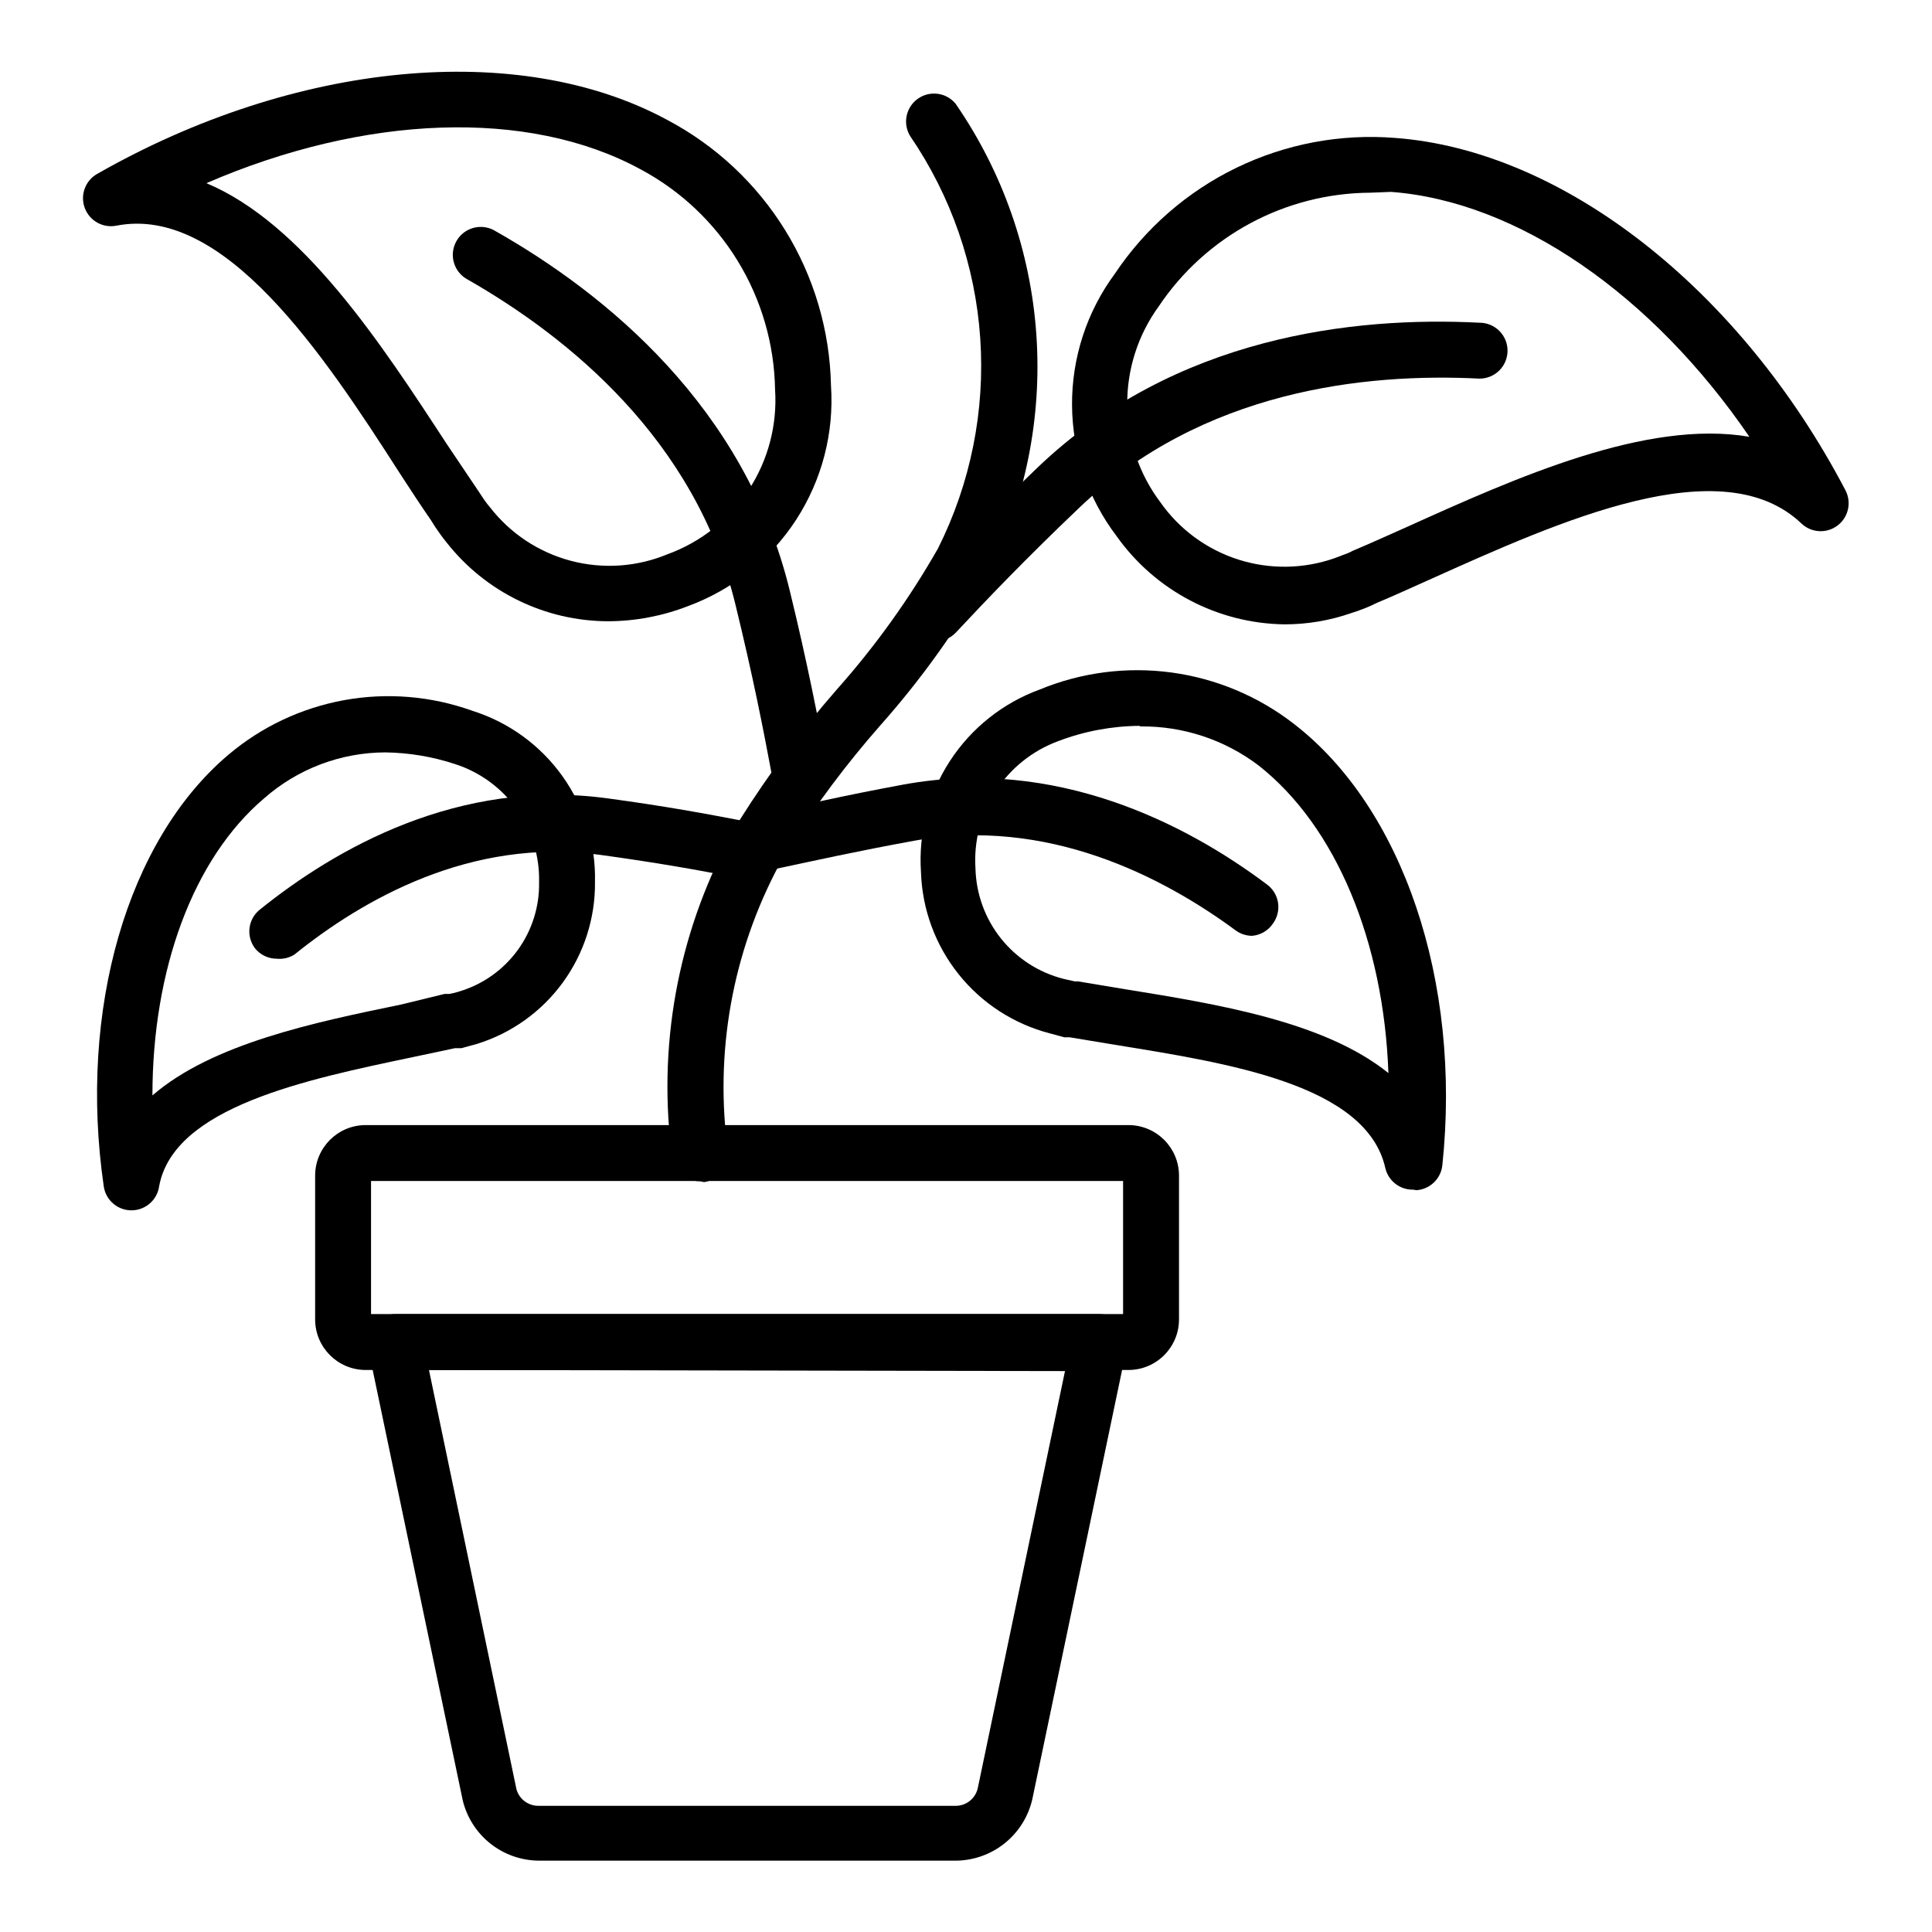
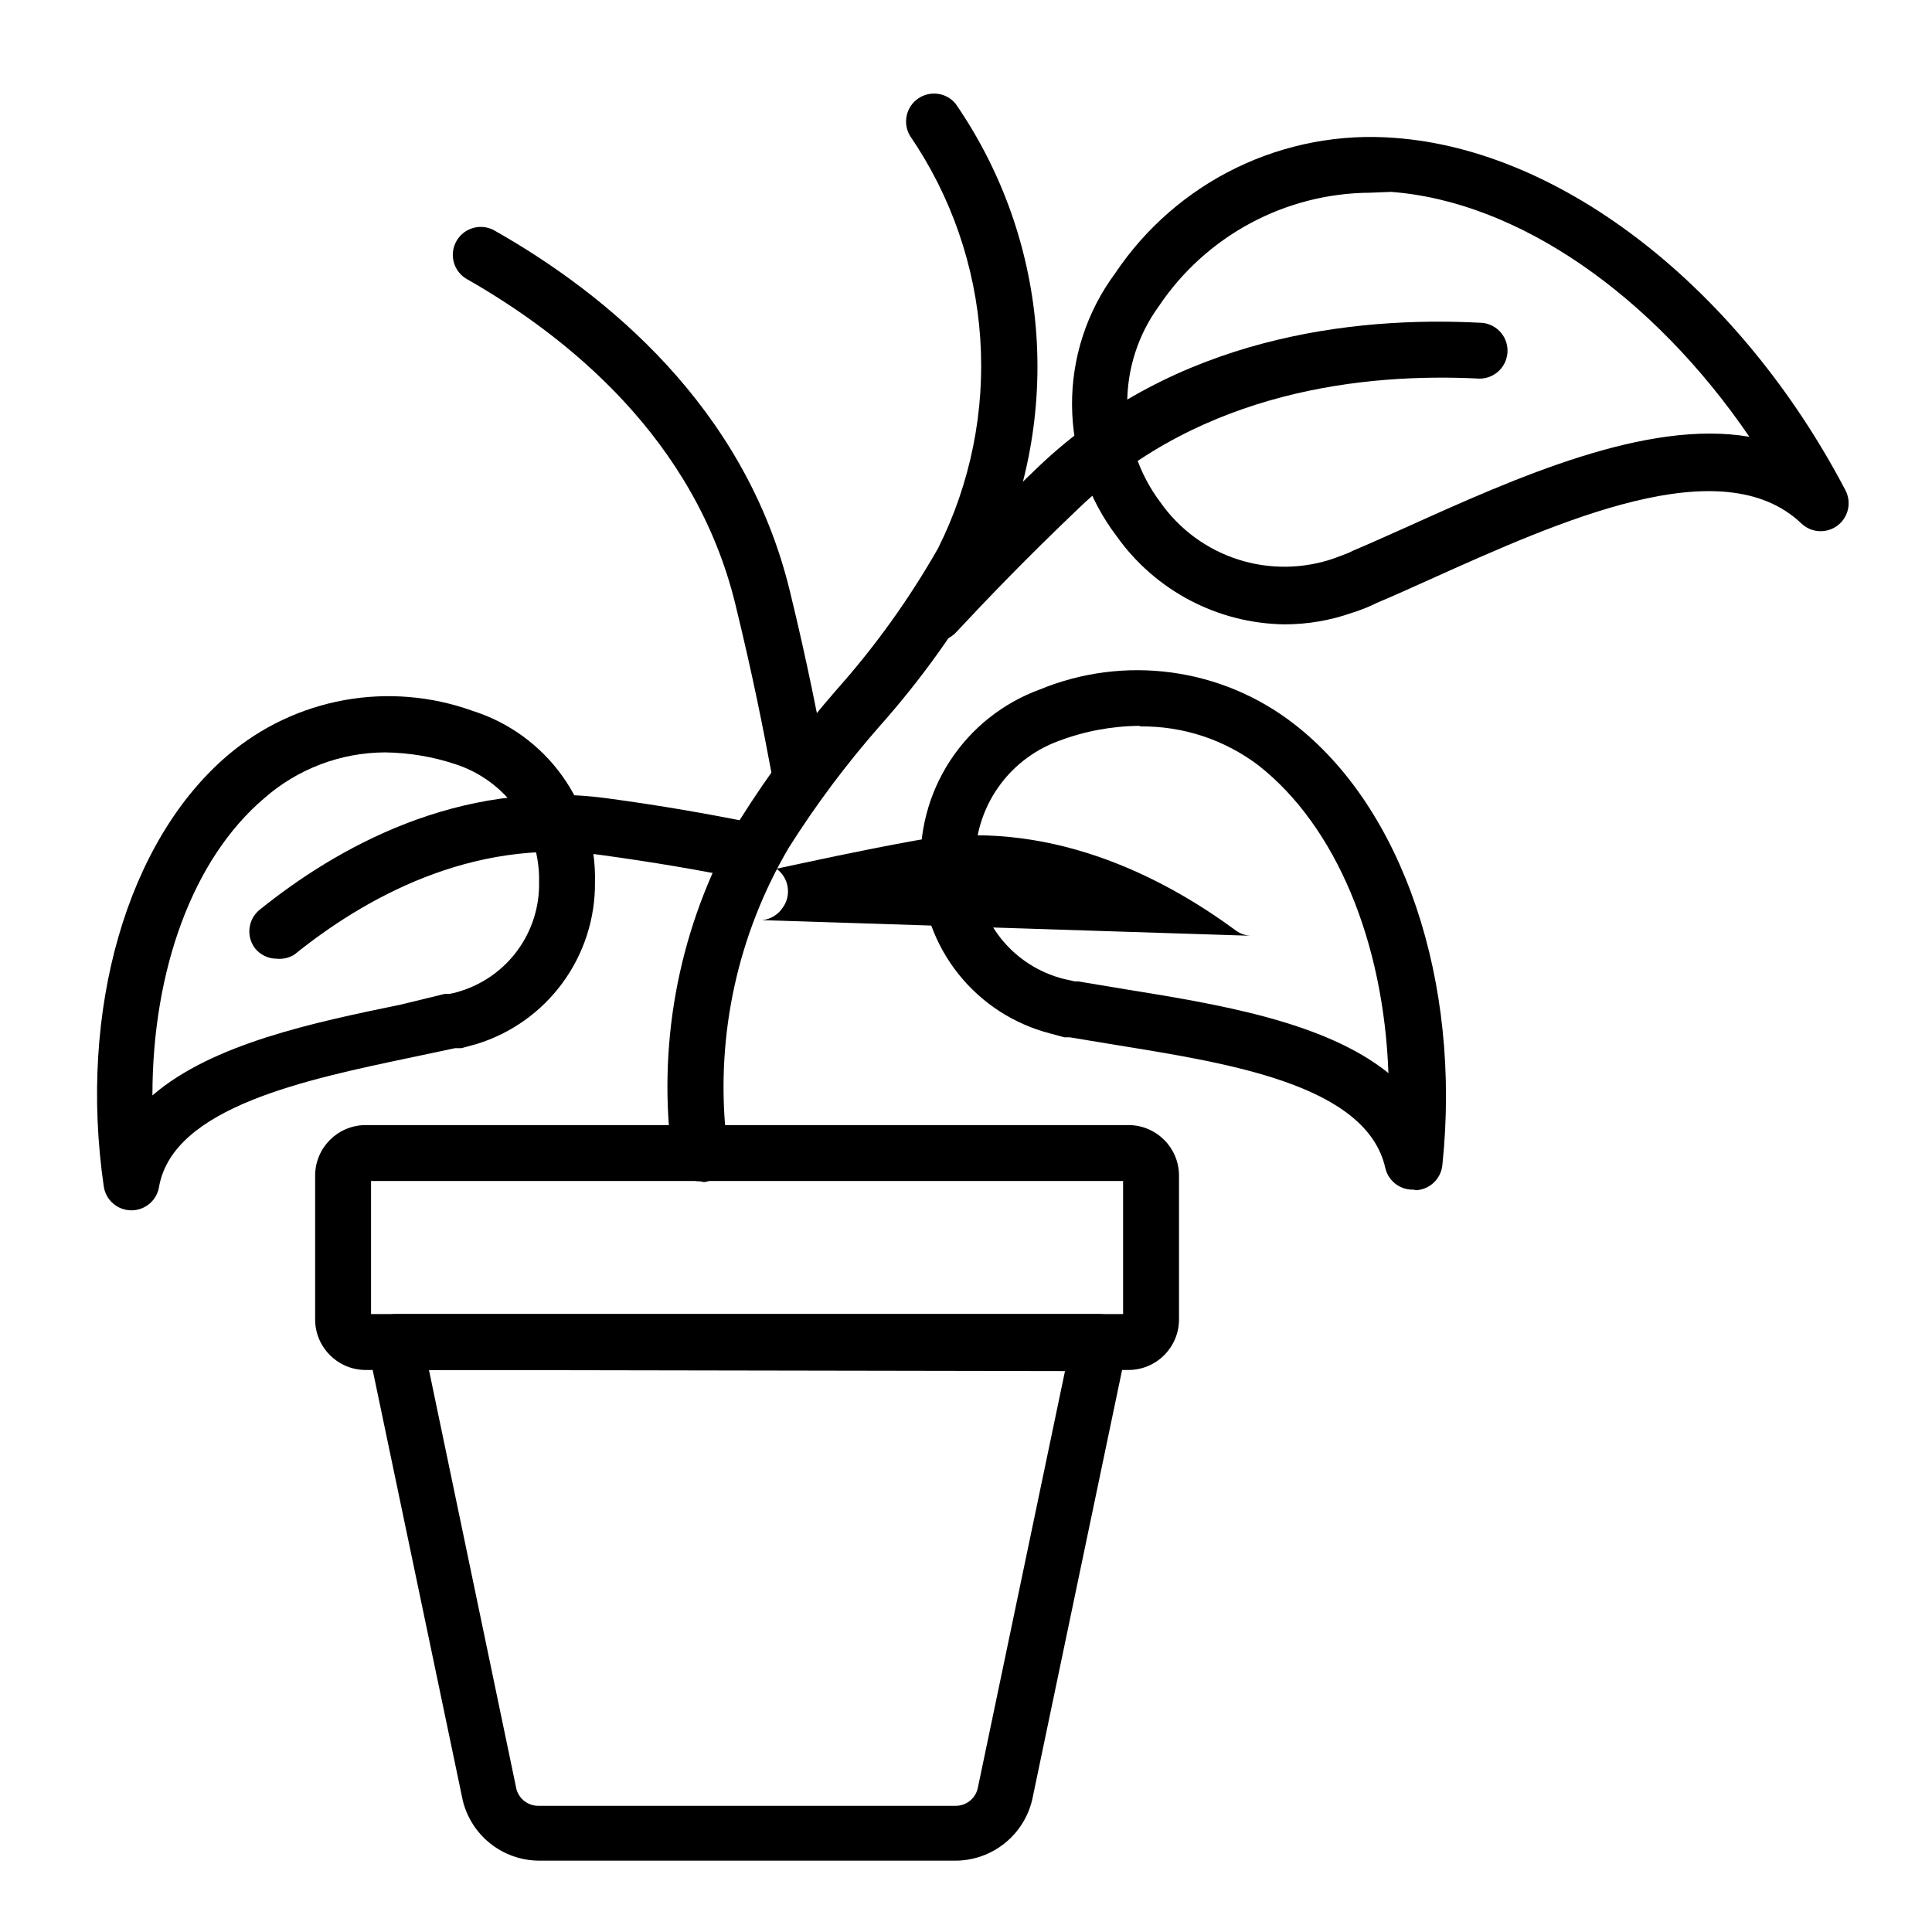
<svg xmlns="http://www.w3.org/2000/svg" fill="#000000" width="800px" height="800px" version="1.1" viewBox="144 144 512 512">
  <g>
    <path d="m484.39 309.46c-17.691-0.246-34.203-8.918-44.453-23.34-7.602-9.996-11.758-22.188-11.836-34.746-0.082-12.559 3.918-24.805 11.391-34.898 8.055-12.039 19.172-21.715 32.207-28.031 13.035-6.312 27.516-9.043 41.957-7.898 44.453 3.262 91.426 39.934 119.43 93.426 1.645 3.199 0.754 7.121-2.113 9.293-2.867 2.176-6.883 1.973-9.52-0.477-21.043-20.152-64.012-0.742-98.613 14.816-4.816 2.148-9.484 4.297-13.93 6.148l-1.555 0.742c-1.668 0.738-3.375 1.383-5.113 1.926-5.738 2.016-11.773 3.043-17.855 3.039zm22.746-114.39c-22.539 0.125-43.551 11.422-56.086 30.156-5.484 7.555-8.398 16.668-8.32 26.004 0.082 9.332 3.152 18.398 8.766 25.855 5.031 7.18 12.273 12.512 20.621 15.188 8.348 2.676 17.344 2.547 25.609-0.367l3.703-1.406 1.039-0.52c4.891-2.074 9.484-4.148 14.301-6.297 29.043-13.113 63.57-28.598 90.832-23.93-25.711-37.637-61.348-62.383-94.984-64.902z" />
    <path d="m518.54 459.27c-3.512 0.094-6.606-2.289-7.41-5.703-4.965-22.227-41.934-27.859-71.57-32.672l-12.078-2h-1.406l-3.852-1.039c-9.551-2.481-18.039-7.984-24.195-15.691-6.156-7.707-9.652-17.199-9.961-27.059-0.695-10.387 2-20.719 7.676-29.441 5.68-8.727 14.035-15.371 23.812-18.941 11.031-4.551 23.074-6.102 34.898-4.504 11.828 1.602 23.023 6.301 32.449 13.617 28.82 22.227 44.453 68.164 39.34 116.91-0.355 3.609-3.269 6.434-6.891 6.668zm-72.609-122.91c-7.371 0.062-14.672 1.441-21.559 4.074-6.801 2.523-12.598 7.176-16.539 13.266-3.938 6.086-5.805 13.285-5.32 20.52 0.184 6.742 2.559 13.246 6.769 18.512 4.215 5.269 10.031 9.02 16.57 10.68l2.965 0.668h0.891l12.445 2.074c24.301 3.926 52.824 8.52 69.793 22.227-1.258-34.82-13.855-65.348-34.379-81.5-9.004-6.844-20.031-10.492-31.34-10.371z" />
    <path d="m178.91 464.75c-3.695 0.039-6.856-2.644-7.406-6.297-6.816-46.828 6.223-91.727 32.969-114.39 8.805-7.461 19.418-12.469 30.77-14.523 11.355-2.055 23.051-1.082 33.91 2.816 9.613 3.019 17.984 9.082 23.852 17.273 5.867 8.191 8.91 18.07 8.672 28.145 0.094 9.57-2.91 18.914-8.555 26.645-5.648 7.727-13.637 13.43-22.785 16.25l-4.074 1.113h-1.703l-11.188 2.371c-28.227 5.926-63.348 13.188-67.199 34.23-0.512 3.625-3.598 6.332-7.262 6.371zm67.199-121.36c-11.809 0.035-23.207 4.352-32.078 12.148-18.895 16.004-29.637 45.492-29.637 78.758 15.855-13.707 42.824-19.336 65.867-24.078l11.555-2.816h1.262c0.902-0.152 1.797-0.375 2.668-0.664 6.199-1.863 11.621-5.699 15.434-10.93 3.812-5.234 5.809-11.57 5.68-18.039 0.16-6.914-1.922-13.688-5.926-19.324-4.004-5.633-9.723-9.82-16.301-11.945-5.981-1.977-12.227-3.023-18.523-3.109z" />
-     <path d="m305.24 308.64c-16.746-0.016-32.559-7.719-42.898-20.891-0.965-1.184-2-2.594-3.039-4.148l-1.113-1.777c-2.519-3.629-5.336-7.926-8.223-12.371-20.371-31.789-46.602-71.203-75.125-65.648-3.555 0.703-7.098-1.273-8.371-4.668-1.281-3.402 0.102-7.234 3.258-9.039 52.457-29.93 111.73-35.562 151-14.371 12.883 6.785 23.711 16.902 31.359 29.293 7.648 12.391 11.836 26.605 12.133 41.164 0.848 12.535-2.391 25.012-9.23 35.551-6.836 10.539-16.91 18.578-28.703 22.906-6.711 2.609-13.844 3.965-21.043 4zm-106.54-116.1c25.562 10.742 46.23 42.379 63.645 69.051l8.371 12.449 0.891 1.332c0.664 1.066 1.406 2.082 2.223 3.039 5.394 6.965 12.934 11.957 21.449 14.207 8.52 2.25 17.539 1.633 25.672-1.762 8.824-3.215 16.367-9.207 21.496-17.078 5.129-7.867 7.57-17.188 6.953-26.559-0.199-12.035-3.617-23.793-9.895-34.059-6.281-10.27-15.195-18.668-25.816-24.324-29.711-16.152-73.051-14.449-114.99 3.703z" />
    <path d="m329.54 457.05c-3.719 0.039-6.887-2.688-7.41-6.371 0-1.703-0.445-3.406-0.594-5.113h0.004c-2.883-29.445 3.652-59.043 18.668-84.535 7.598-12.051 16.121-23.496 25.488-34.23 10.254-11.52 19.266-24.086 26.895-37.488 8.625-17.219 12.488-36.434 11.184-55.652-1.301-19.215-7.723-37.73-18.594-53.629-2.004-3.328-1.102-7.641 2.074-9.879 3.176-2.242 7.543-1.648 10.004 1.359 12.488 18.113 19.875 39.254 21.387 61.203 1.512 21.953-2.906 43.906-12.793 63.562-8.113 14.336-17.723 27.773-28.672 40.082-8.887 10.117-16.965 20.918-24.152 32.305-13.461 22.855-19.297 49.398-16.672 75.793 0 1.48 0.371 2.965 0.52 4.445 0.57 4.051-2.246 7.797-6.297 8.371z" />
    <path d="m397.04 637.09h-110.32c-4.641-0.047-9.133-1.641-12.77-4.523-3.633-2.887-6.207-6.898-7.309-11.406l-25.117-120.02c-0.449-2.207 0.129-4.5 1.57-6.227 1.441-1.73 3.59-2.711 5.84-2.668h186.41c2.242-0.004 4.367 1.004 5.777 2.742 1.391 1.727 1.934 3.981 1.484 6.152l-25.043 119.73c-1.074 4.629-3.691 8.758-7.422 11.707-3.727 2.949-8.348 4.543-13.102 4.519zm-139.36-130.03 23.191 111.13c0.738 2.613 3.137 4.406 5.852 4.371h110.32c2.883 0.109 5.438-1.852 6.074-4.668l23.117-110.54z" />
    <path d="m443.04 507.06h-202.19c-7.352-0.043-13.297-5.988-13.336-13.336v-38.23c0.039-7.348 5.984-13.297 13.336-13.336h202.19c7.379 0 13.371 5.957 13.41 13.336v38.23c-0.039 7.375-6.031 13.336-13.41 13.336zm-200.71-14.816h199.3v-35.27h-199.3z" />
    <path d="m391.26 313.91c-2.945-0.008-5.602-1.758-6.773-4.457-1.172-2.695-0.637-5.832 1.363-7.988 8.668-9.336 18.746-19.781 33.191-33.637 36.379-34.746 83.797-40.008 117.06-38.305 1.965 0 3.848 0.781 5.238 2.168 1.391 1.391 2.172 3.273 2.172 5.238 0 1.965-0.781 3.852-2.172 5.242-1.391 1.387-3.273 2.168-5.238 2.168-30.449-1.555-73.496 3.113-106.1 34.23-14.227 13.559-24.078 23.855-32.598 32.969-1.566 1.711-3.844 2.586-6.148 2.371z" />
-     <path d="m475.87 392c-1.57 0.008-3.102-0.488-4.371-1.406-19.484-14.375-50.086-30.156-85.277-23.781-15.41 2.816-26.672 5.336-36.453 7.41v-0.004c-3.988 0.941-7.988-1.531-8.926-5.519-0.941-3.988 1.527-7.988 5.519-8.926 10.004-2.371 21.41-4.965 37.043-7.852 40.379-7.41 74.906 10.371 96.316 26.449v-0.004c1.594 1.156 2.664 2.902 2.969 4.848 0.309 1.949-0.176 3.938-1.34 5.527-1.242 1.855-3.254 3.055-5.481 3.258z" />
+     <path d="m475.87 392c-1.57 0.008-3.102-0.488-4.371-1.406-19.484-14.375-50.086-30.156-85.277-23.781-15.41 2.816-26.672 5.336-36.453 7.41v-0.004v-0.004c1.594 1.156 2.664 2.902 2.969 4.848 0.309 1.949-0.176 3.938-1.34 5.527-1.242 1.855-3.254 3.055-5.481 3.258z" />
    <path d="m217.37 398.07c-2.242 0.008-4.367-1-5.777-2.738-2.394-3.141-1.906-7.606 1.109-10.152 20.375-16.449 52.824-34.895 92.094-29.637 15.41 2.074 26.523 4.148 36.156 6v0.004c4.09 0.777 6.777 4.723 6 8.816-0.777 4.09-4.723 6.777-8.816 6-9.41-1.852-20.227-3.777-35.34-5.852-34.008-4.594-62.68 11.855-80.758 26.449-1.391 0.879-3.031 1.27-4.668 1.109z" />
    <path d="m355.99 355.54c-3.598 0.066-6.723-2.465-7.406-6-2.297-12.301-5.039-26.301-9.707-45.418-10.668-43.785-44.453-70.902-70.902-86.02v0.004c-1.789-0.938-3.121-2.562-3.684-4.5-0.562-1.941-0.309-4.027 0.703-5.773 1.008-1.75 2.688-3.008 4.648-3.488 1.961-0.48 4.035-0.141 5.738 0.941 28.969 16.449 66.09 46.453 77.941 95.352 4.742 19.41 7.41 33.637 9.93 46.156v0.004c0.367 1.938-0.051 3.941-1.164 5.566-1.109 1.629-2.824 2.742-4.762 3.102z" />
  </g>
</svg>